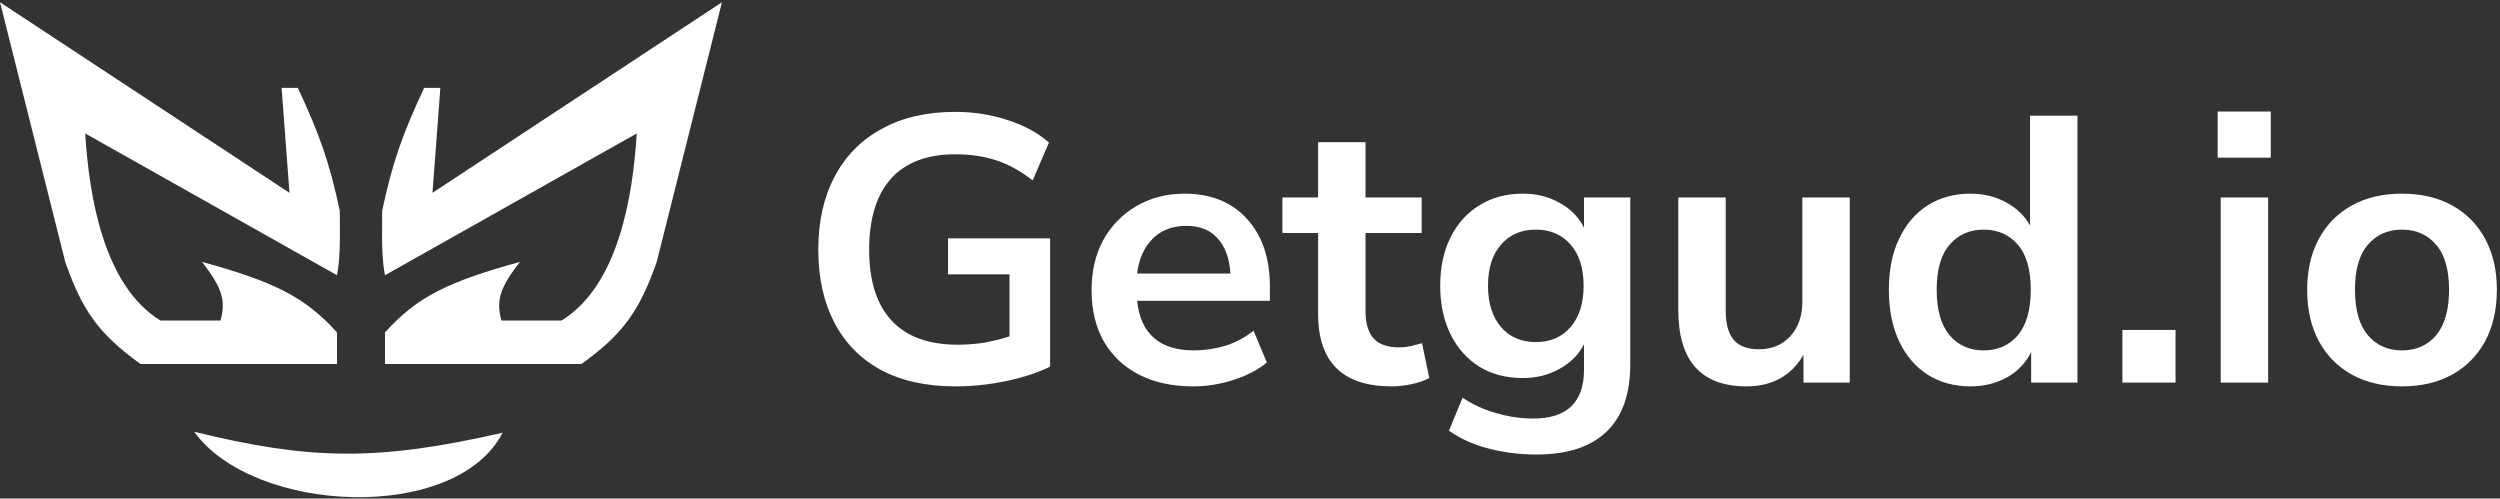
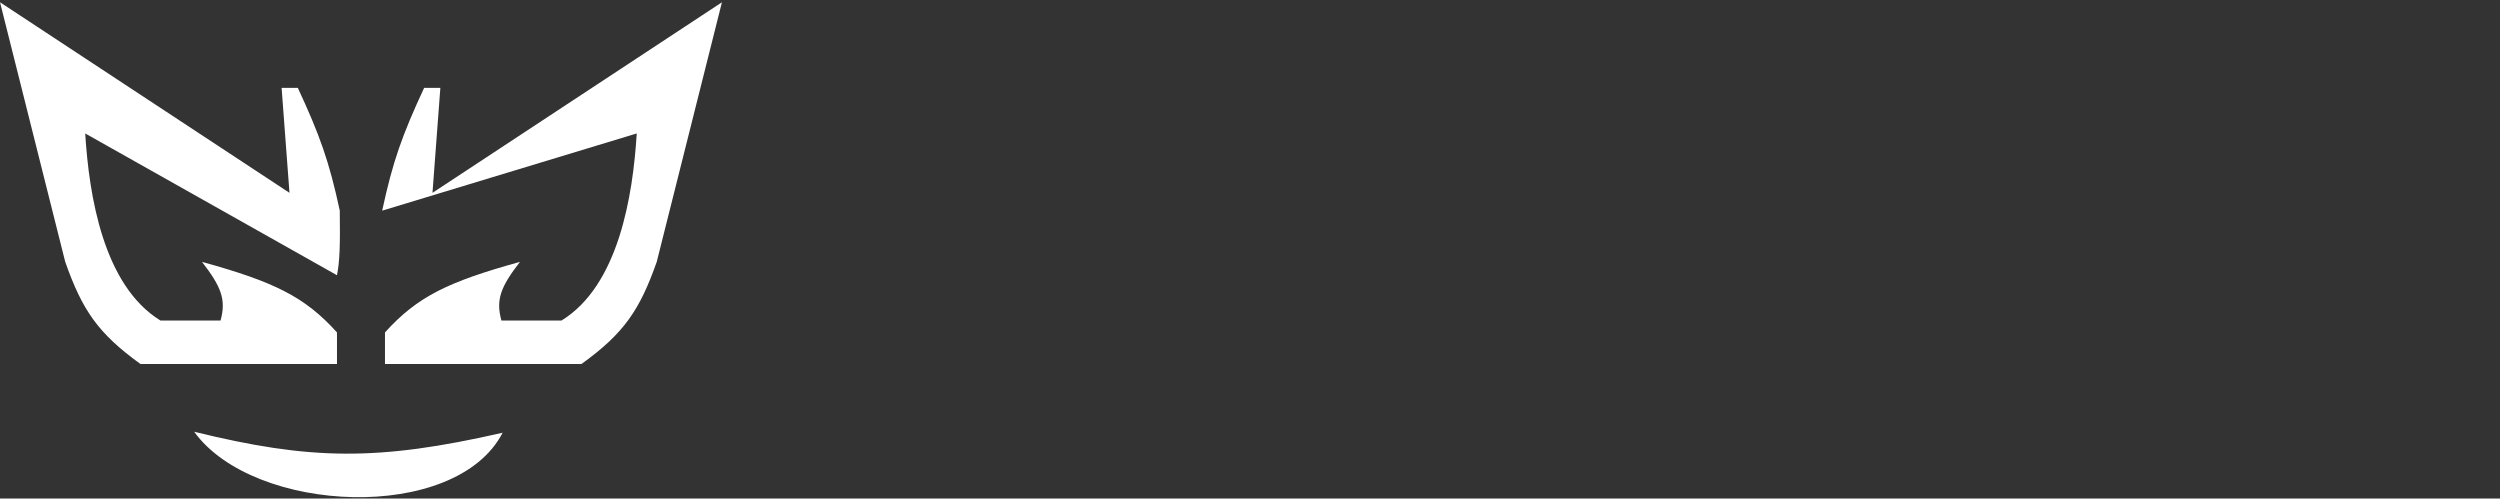
<svg xmlns="http://www.w3.org/2000/svg" width="697" height="139" viewBox="0 0 697 139" fill="none">
  <rect x="0" y="0" width="697" height="139" fill="#333333" stroke="none" />
  <path d="M80.707 53.761L78.512 24.491H83.031C89.149 37.656 91.792 45.034 94.73 58.73C94.856 68.462 94.725 72.765 93.95 76.734L23.757 37.204C24.83 54.621 28.827 79.572 44.718 89.356H61.486C63.144 83.471 61.57 79.817 56.319 73.009C76.244 78.526 84.891 82.627 93.95 92.683V101.477H39.159C27.218 92.868 22.901 86.353 18.185 73.009L0.008 0.635L80.707 53.761Z" fill="white" />
-   <path d="M120.576 53.761L122.771 24.491H118.252C112.133 37.656 109.49 45.034 106.553 58.73C106.427 68.462 106.557 72.765 107.333 76.734L177.525 37.204C176.453 54.621 172.456 79.572 156.565 89.356H139.797C138.138 83.471 139.712 79.817 144.964 73.009C125.038 78.526 116.392 82.627 107.333 92.683V101.477H162.123C174.065 92.868 178.381 86.353 183.097 73.009L201.275 0.635L120.576 53.761Z" fill="white" />
+   <path d="M120.576 53.761L122.771 24.491H118.252C112.133 37.656 109.49 45.034 106.553 58.73L177.525 37.204C176.453 54.621 172.456 79.572 156.565 89.356H139.797C138.138 83.471 139.712 79.817 144.964 73.009C125.038 78.526 116.392 82.627 107.333 92.683V101.477H162.123C174.065 92.868 178.381 86.353 183.097 73.009L201.275 0.635L120.576 53.761Z" fill="white" />
  <path d="M54.136 120.369C86.528 128.321 105.227 128.614 140.132 120.644C127.077 145.929 70.702 143.345 54.136 120.369Z" fill="white" />
-   <path d="M266.432 107.719C258.182 107.719 251.201 106.171 245.489 103.075C239.848 99.978 235.547 95.58 232.585 89.88C229.623 84.18 228.143 77.425 228.143 69.614C228.143 61.732 229.659 54.941 232.691 49.242C235.723 43.471 240.095 39.038 245.806 35.941C251.518 32.775 258.358 31.192 266.326 31.192C271.544 31.192 276.445 31.966 281.028 33.514C285.612 34.992 289.42 37.067 292.452 39.742L287.904 50.297C284.589 47.694 281.205 45.828 277.75 44.703C274.295 43.577 270.487 43.014 266.326 43.014C258.429 43.014 252.435 45.301 248.345 49.875C244.326 54.449 242.316 61.028 242.316 69.614C242.316 78.269 244.396 84.849 248.557 89.353C252.717 93.856 258.887 96.108 267.067 96.108C269.394 96.108 271.756 95.932 274.153 95.58C276.621 95.158 279.054 94.56 281.452 93.786V76.475H264.317V66.447H292.769V102.23C289.314 103.919 285.224 105.256 280.5 106.242C275.775 107.227 271.086 107.719 266.432 107.719ZM332.68 107.719C326.827 107.719 321.786 106.628 317.555 104.447C313.324 102.266 310.045 99.169 307.718 95.158C305.461 91.147 304.333 86.397 304.333 80.908C304.333 75.56 305.426 70.88 307.612 66.869C309.868 62.858 312.936 59.727 316.814 57.475C320.763 55.153 325.241 53.992 330.247 53.992C337.58 53.992 343.363 56.314 347.594 60.958C351.895 65.603 354.046 71.936 354.046 79.958V83.864H317.026C318.013 93.082 323.301 97.692 332.892 97.692C335.782 97.692 338.674 97.269 341.565 96.425C344.456 95.51 347.1 94.103 349.498 92.203L353.2 101.069C350.732 103.11 347.629 104.728 343.892 105.925C340.154 107.121 336.417 107.719 332.68 107.719ZM330.776 62.964C326.897 62.964 323.76 64.16 321.362 66.553C318.965 68.945 317.519 72.182 317.026 76.264H343.046C342.763 71.971 341.565 68.699 339.449 66.447C337.404 64.125 334.513 62.964 330.776 62.964ZM388.002 107.719C374.323 107.719 367.483 100.964 367.483 87.453V64.969H357.54V55.047H367.483V39.636H380.704V55.047H396.358V64.969H380.704V86.714C380.704 90.091 381.445 92.625 382.925 94.314C384.406 96.003 386.804 96.847 390.118 96.847C391.105 96.847 392.127 96.742 393.185 96.53C394.243 96.249 395.336 95.967 396.464 95.686L398.474 105.397C397.205 106.101 395.583 106.664 393.608 107.086C391.704 107.508 389.836 107.719 388.002 107.719ZM428.503 126.719C423.708 126.719 419.196 126.156 414.965 125.03C410.804 123.975 407.138 122.321 403.964 120.069L407.772 110.886C410.734 112.856 413.907 114.299 417.292 115.214C420.676 116.199 424.061 116.691 427.446 116.691C436.894 116.691 441.619 112.153 441.619 103.075V96.003C440.138 98.888 437.846 101.175 434.744 102.864C431.712 104.553 428.327 105.397 424.59 105.397C419.936 105.397 415.881 104.341 412.426 102.23C408.971 100.049 406.291 97.023 404.387 93.153C402.484 89.282 401.532 84.778 401.532 79.641C401.532 74.505 402.484 70.036 404.387 66.236C406.291 62.366 408.971 59.375 412.426 57.264C415.881 55.082 419.936 53.992 424.59 53.992C428.468 53.992 431.923 54.871 434.956 56.63C437.988 58.319 440.209 60.606 441.619 63.492V55.047H454.523V101.492C454.523 109.866 452.302 116.164 447.86 120.386C443.417 124.608 436.965 126.719 428.503 126.719ZM428.186 95.369C432.276 95.369 435.519 93.962 437.917 91.147C440.314 88.332 441.513 84.497 441.513 79.641C441.513 74.786 440.314 70.986 437.917 68.242C435.519 65.427 432.276 64.019 428.186 64.019C424.096 64.019 420.852 65.427 418.455 68.242C416.057 70.986 414.859 74.786 414.859 79.641C414.859 84.497 416.057 88.332 418.455 91.147C420.852 93.962 424.096 95.369 428.186 95.369ZM486.945 107.719C474.251 107.719 467.905 100.612 467.905 86.397V55.047H481.127V86.608C481.127 90.267 481.867 92.977 483.348 94.736C484.829 96.495 487.188 97.375 490.436 97.375C493.958 97.375 496.851 96.178 499.109 93.786C501.362 91.323 502.493 88.086 502.493 84.075V55.047H515.715V106.664H502.811V98.958C499.352 104.799 494.063 107.719 486.945 107.719ZM549.361 107.719C544.845 107.719 540.862 106.628 537.409 104.447C534.024 102.266 531.38 99.169 529.476 95.158C527.572 91.077 526.62 86.291 526.62 80.803C526.62 75.243 527.572 70.493 529.476 66.553C531.38 62.541 534.024 59.445 537.409 57.264C540.862 55.082 544.845 53.992 549.361 53.992C553.026 53.992 556.342 54.801 559.304 56.419C562.265 58.038 564.486 60.184 565.967 62.858V32.247H579.189V106.664H566.284V98.114C564.872 101.069 562.651 103.427 559.621 105.186C556.585 106.875 553.169 107.719 549.361 107.719ZM553.063 97.692C557.008 97.692 560.181 96.284 562.582 93.469C564.978 90.584 566.179 86.362 566.179 80.803C566.179 75.173 564.978 70.986 562.582 68.242C560.181 65.427 557.008 64.019 553.063 64.019C549.112 64.019 545.939 65.427 543.544 68.242C541.143 70.986 539.947 75.173 539.947 80.803C539.947 86.362 541.143 90.584 543.544 93.469C545.939 96.284 549.112 97.692 553.063 97.692ZM591.733 106.664V91.992H606.541V106.664H591.733ZM618.287 43.964V31.086H633.095V43.964H618.287ZM619.133 106.664V55.047H632.355V106.664H619.133ZM669.682 107.719C664.319 107.719 659.665 106.628 655.72 104.447C651.769 102.266 648.702 99.169 646.518 95.158C644.328 91.077 643.239 86.291 643.239 80.803C643.239 75.314 644.328 70.564 646.518 66.553C648.702 62.541 651.769 59.445 655.72 57.264C659.665 55.082 664.319 53.992 669.682 53.992C675.039 53.992 679.693 55.082 683.644 57.264C687.589 59.445 690.656 62.541 692.846 66.553C695.03 70.564 696.125 75.314 696.125 80.803C696.125 86.291 695.03 91.077 692.846 95.158C690.656 99.169 687.589 102.266 683.644 104.447C679.693 106.628 675.039 107.719 669.682 107.719ZM669.682 97.692C673.627 97.692 676.8 96.284 679.201 93.469C681.597 90.584 682.797 86.362 682.797 80.803C682.797 75.173 681.597 70.986 679.201 68.242C676.8 65.427 673.627 64.019 669.682 64.019C665.731 64.019 662.558 65.427 660.162 68.242C657.761 70.986 656.566 75.173 656.566 80.803C656.566 86.362 657.761 90.584 660.162 93.469C662.558 96.284 665.731 97.692 669.682 97.692Z" fill="white" />
</svg>